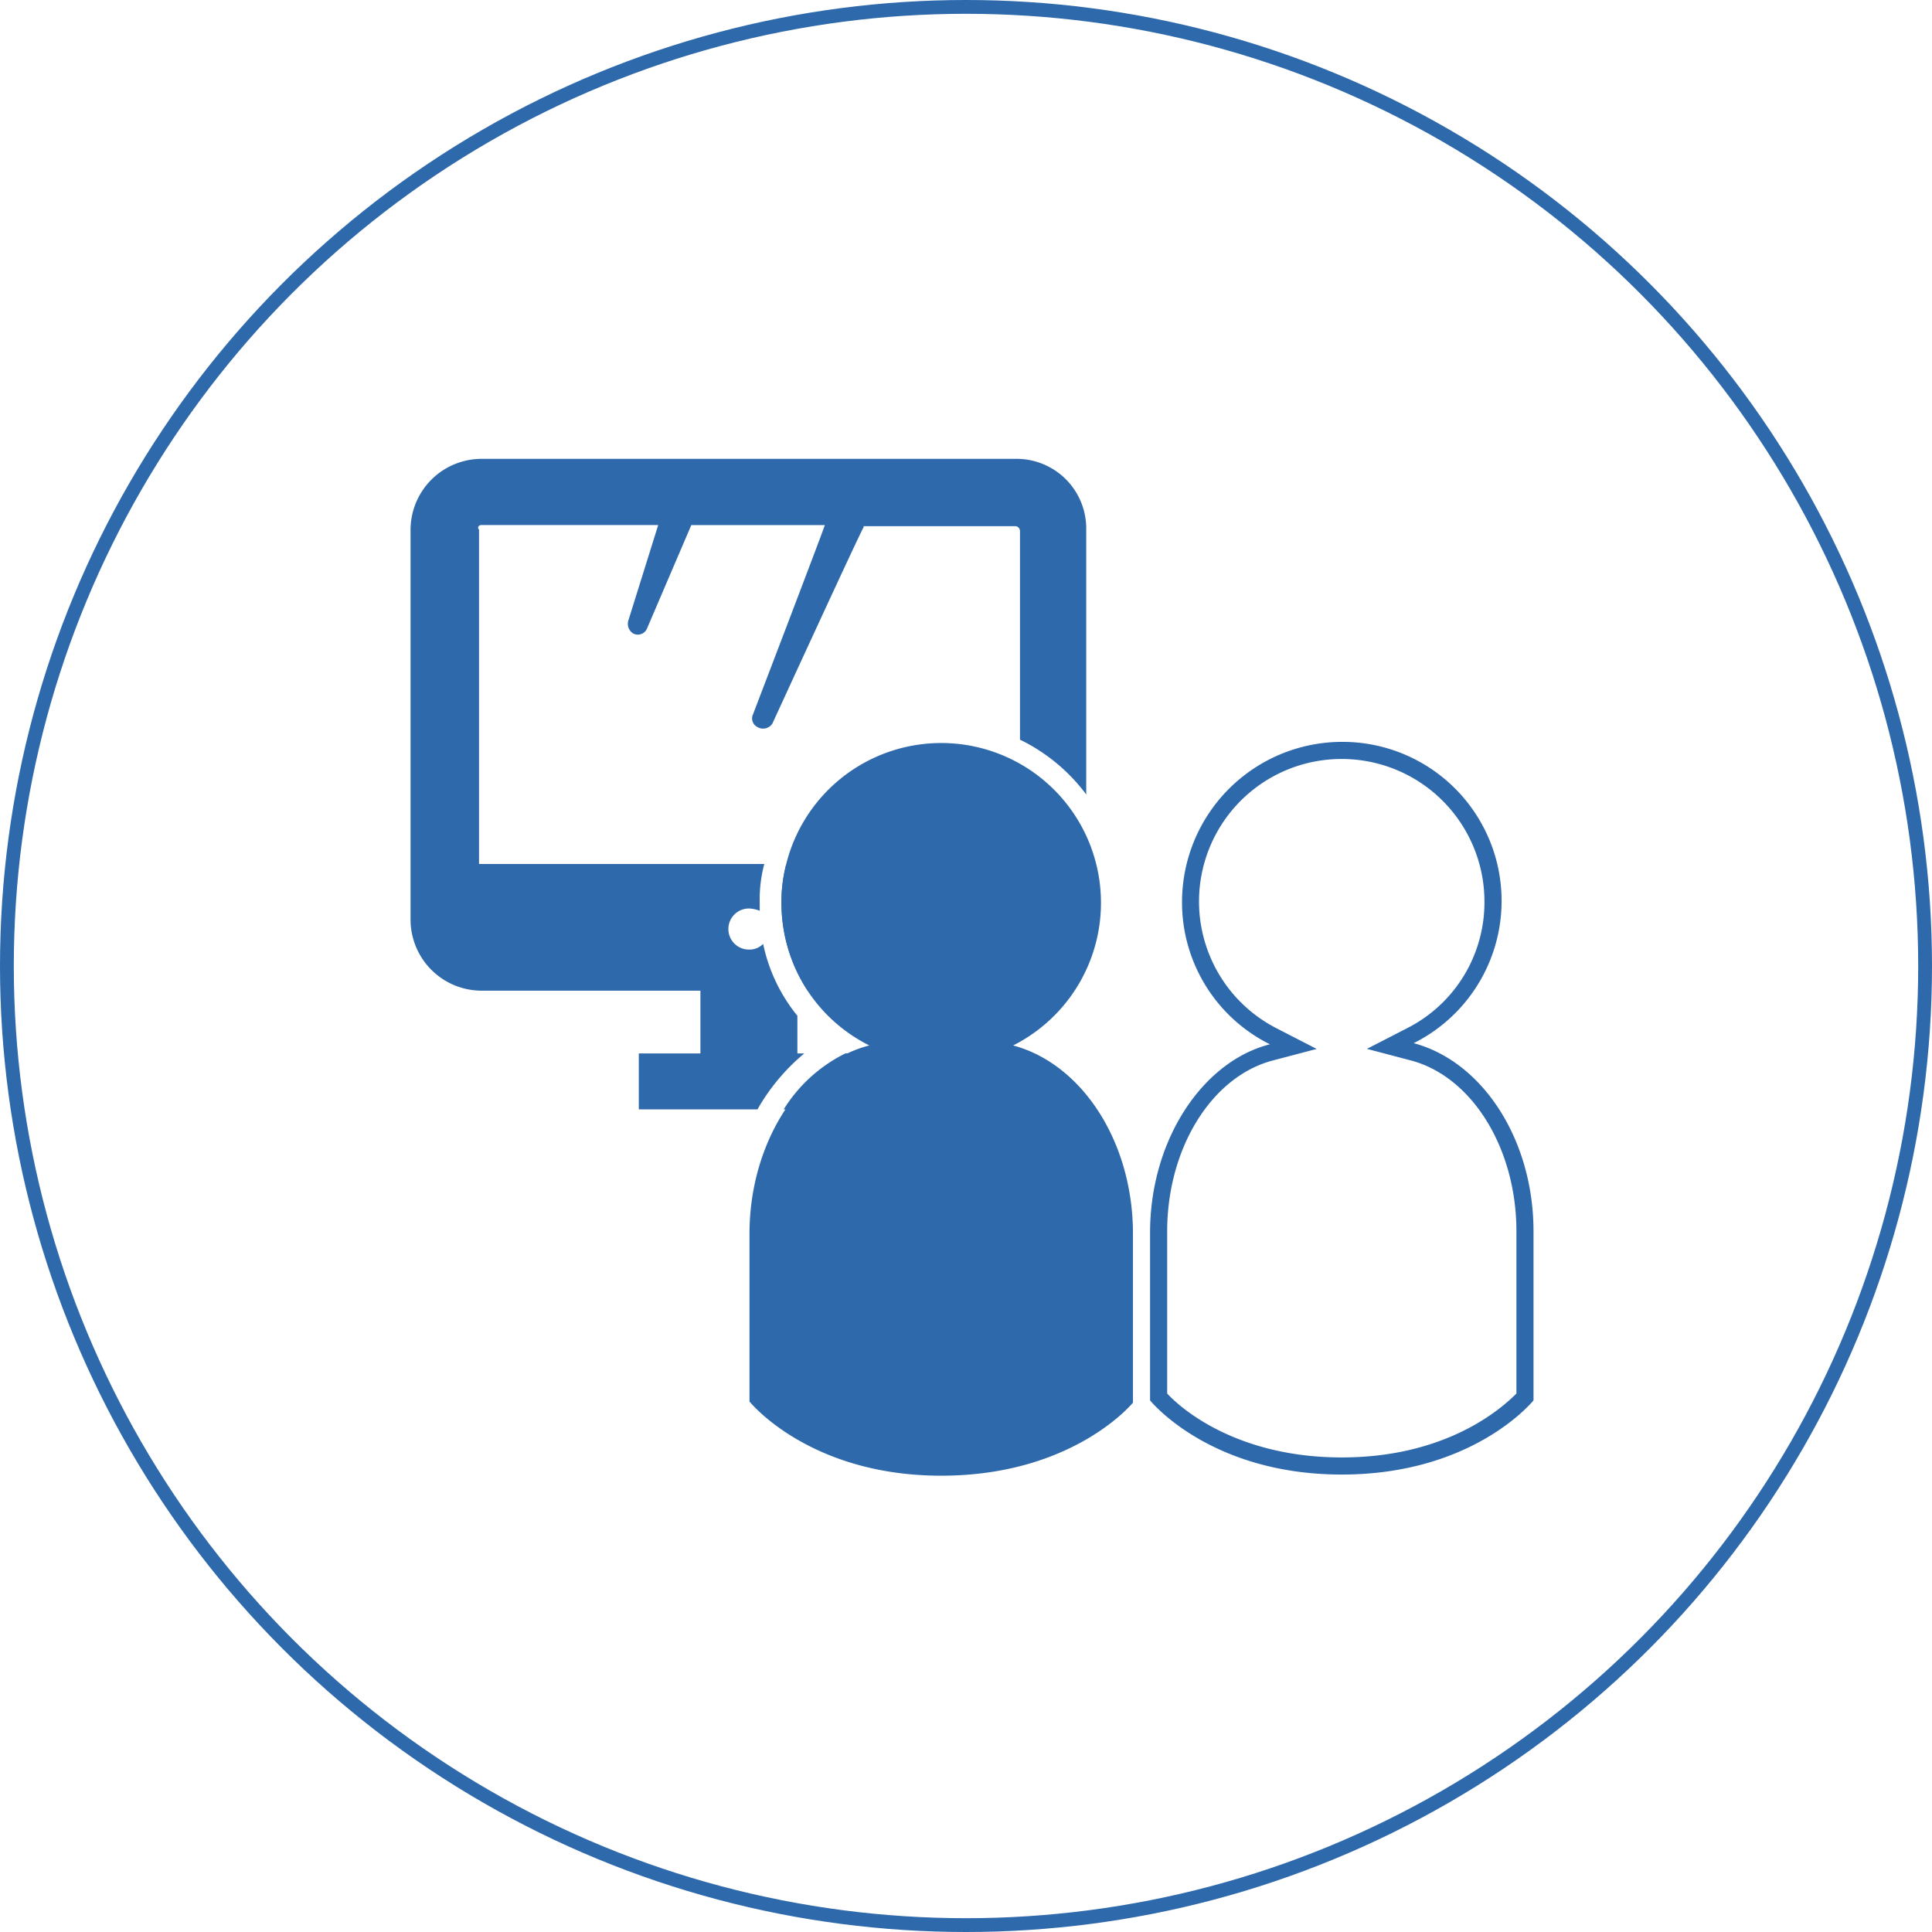
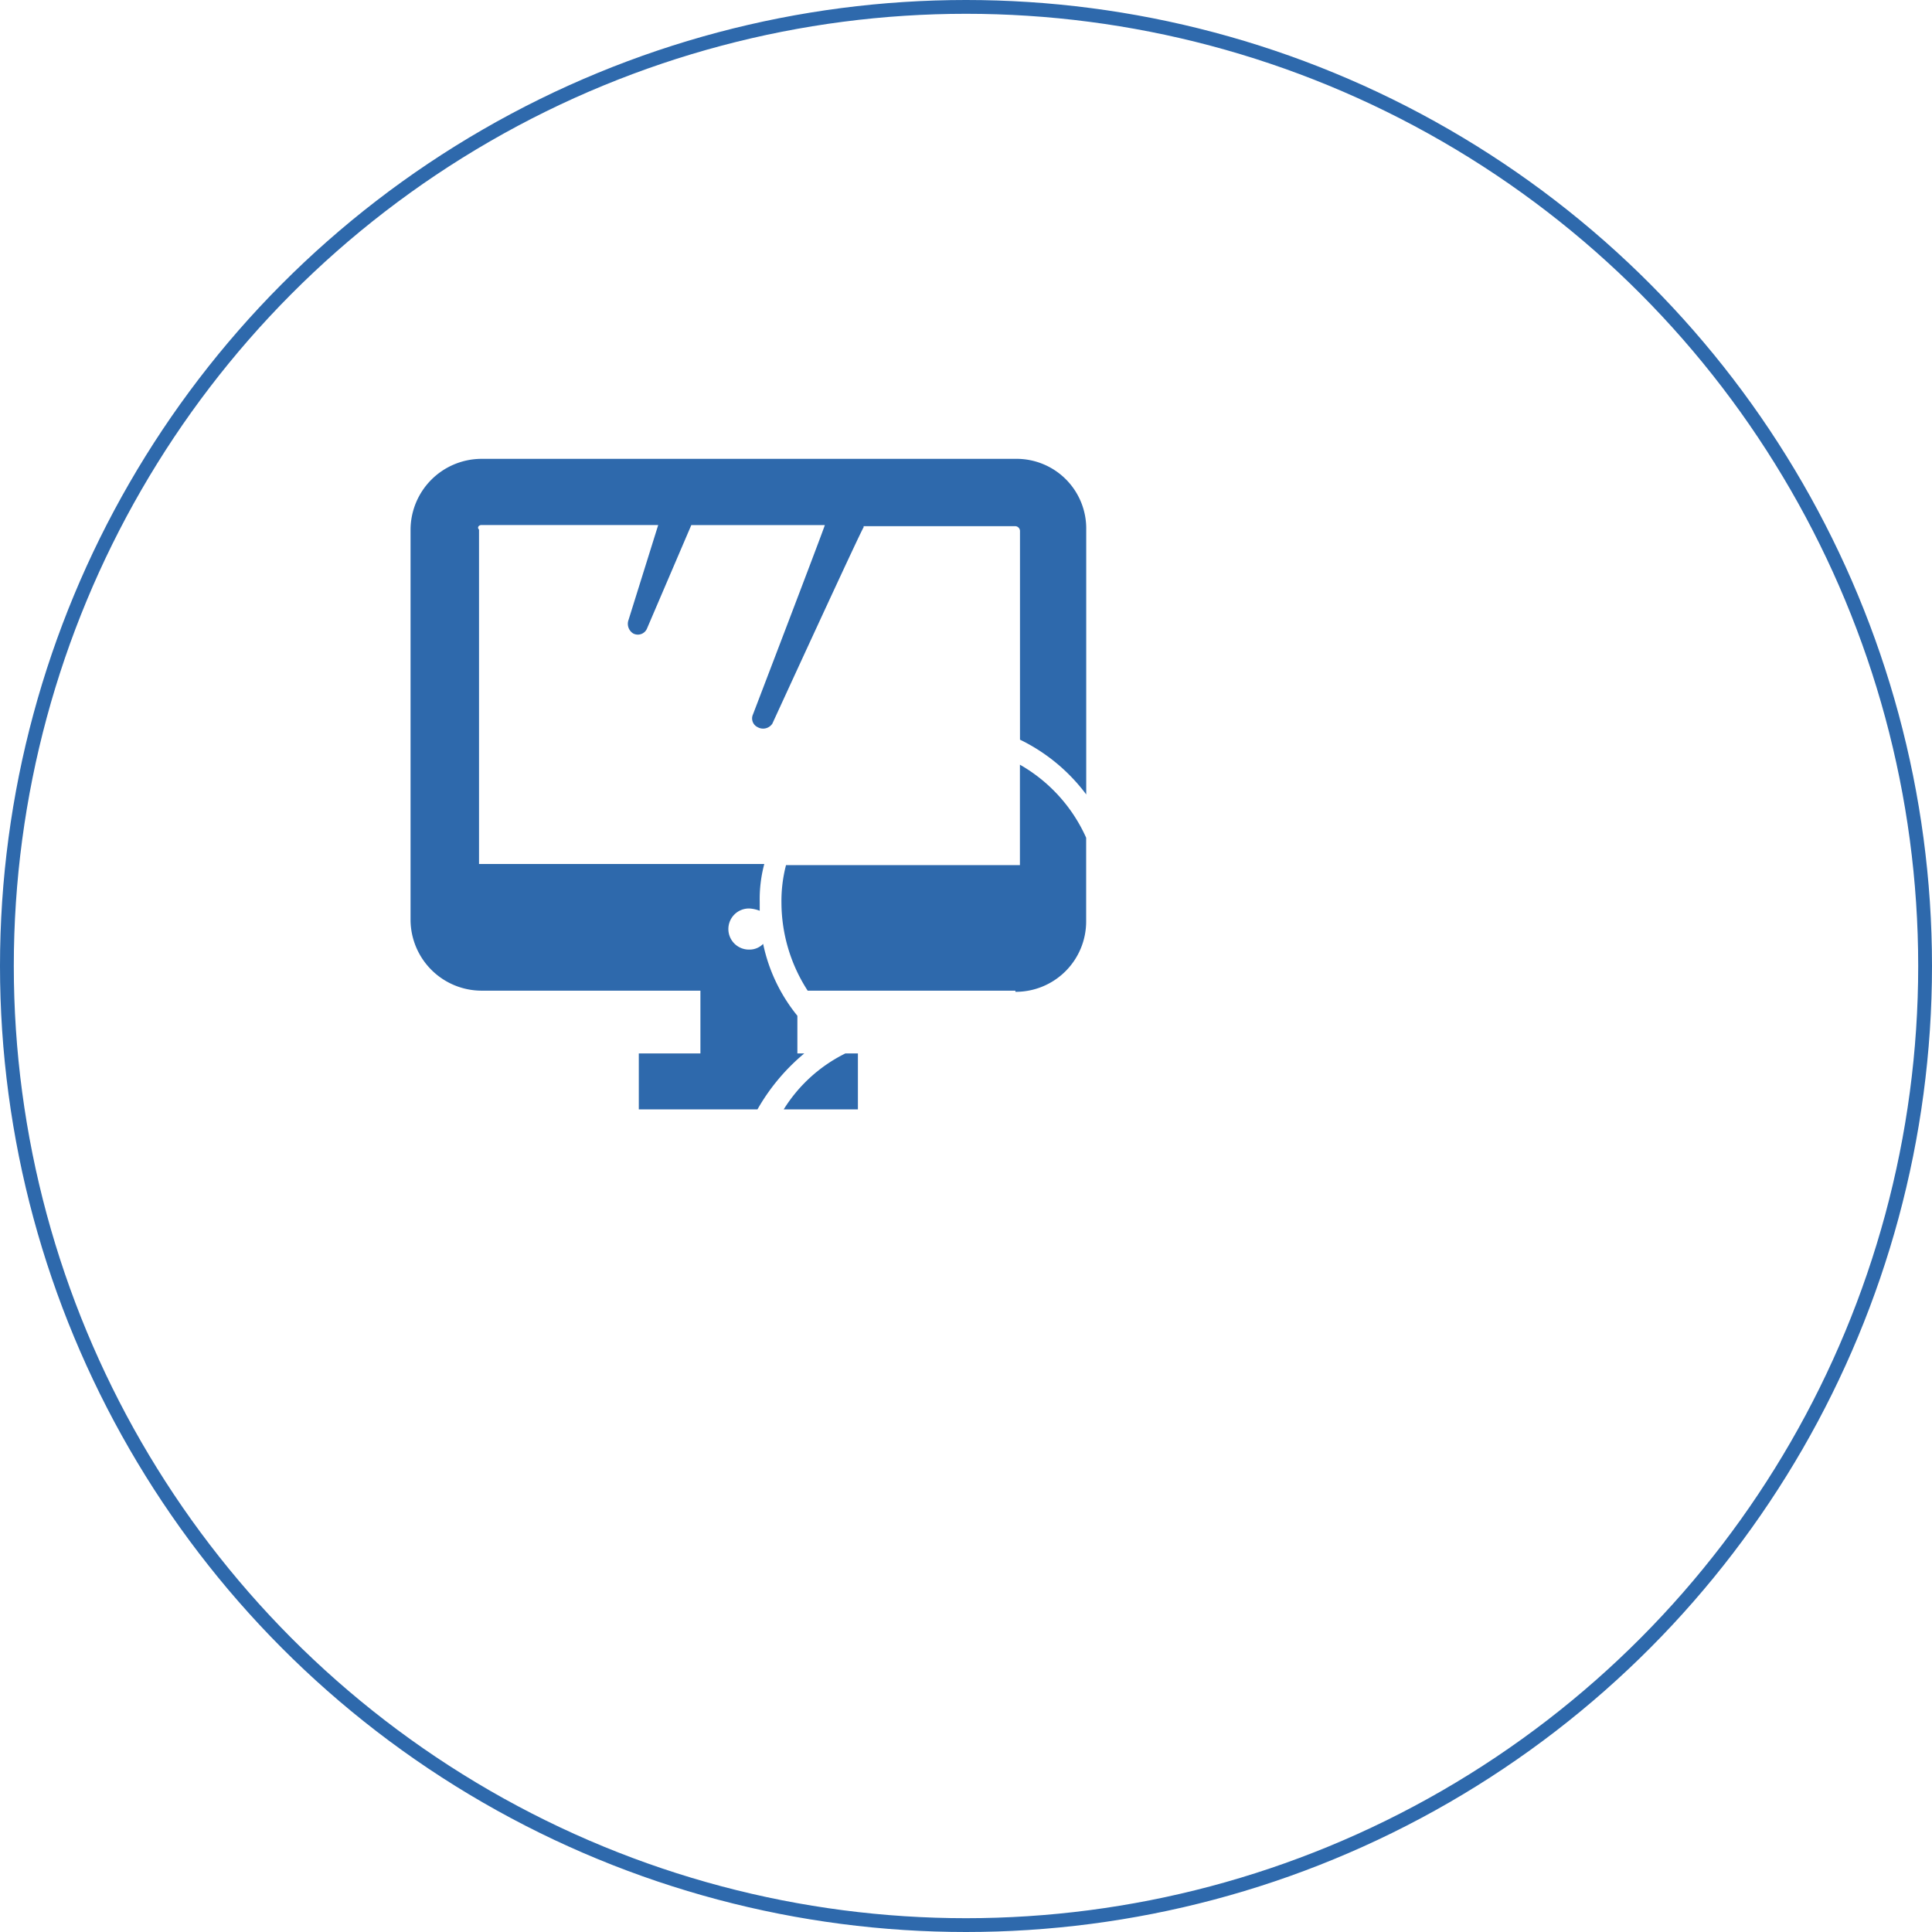
<svg xmlns="http://www.w3.org/2000/svg" width="140" height="140">
  <g fill="none" stroke="#2e69ac">
-     <circle cx="70" cy="70" r="70" stroke="none" />
    <circle cx="70" cy="70" r="69.5" />
  </g>
-   <path d="M97.231 54.999a10.341 10.341 0 0110.338 10.338 10.222 10.222 0 01-5.623 9.179l-2.894 1.489 3.143.827c4.466 1.158 7.691 6.368 7.691 12.4v11.748c-1.077 1.079-5.048 4.631-12.655 4.631s-11.66-3.552-12.653-4.631V89.237c0-6.037 3.225-11.247 7.691-12.4l3.143-.827-2.894-1.489a10.325 10.325 0 014.713-19.522m0-1.24a11.612 11.612 0 00-11.577 11.578 11.485 11.485 0 006.368 10.337c-4.884 1.24-8.684 6.947-8.684 13.645v12.157s4.3 5.375 13.893 5.375 13.893-5.375 13.893-5.375V89.237c0-6.7-3.721-12.322-8.683-13.645a11.525 11.525 0 00-5.21-21.833zm-15.133 47.883v-12.24c0-6.7-3.721-12.322-8.683-13.645A11.577 11.577 0 1056.627 65.42a11.485 11.485 0 006.368 10.337c-4.884 1.24-8.684 6.947-8.684 13.645v12.157s4.3 5.375 13.893 5.375 13.894-5.292 13.894-5.292z" fill="#2e69ac" />
  <path d="M46.29 76.336v4.052h8.6a14.758 14.758 0 013.391-4.052h-.5v-2.729a12.181 12.181 0 01-2.481-5.21 1.37 1.37 0 01-.992.413 1.489 1.489 0 110-2.977 2.415 2.415 0 01.744.165v-.662a9.877 9.877 0 01.331-2.729H34.712v-24.23c-.165-.165 0-.331.165-.331h12.819L45.55 44.91a.825.825 0 00.331.992.719.719 0 00.992-.331l3.221-7.521h9.676c-.083.331-5.21 13.728-5.21 13.728a.7.7 0 00.331.91.805.805 0 001.075-.248s6.532-14.228 6.615-14.228v-.083h11a.356.356 0 01.331.331v15.139a13.17 13.17 0 014.8 3.97V38.377a5.049 5.049 0 00-5.132-5.127H34.877a5.153 5.153 0 00-5.127 5.127V66.66a5.153 5.153 0 005.127 5.127h15.878v4.548H46.29z" fill="#2e69ac" />
  <path d="M73.58 71.87a5.1 5.1 0 005.127-5.127v-6.037a11.483 11.483 0 00-4.8-5.293v7.277H56.958a10.274 10.274 0 00-.331 2.729 11.778 11.778 0 001.9 6.368H73.58zm-11.413 8.518v-4.052h-.91a10.986 10.986 0 00-4.465 4.052z" fill="#2e69ac" />
</svg>